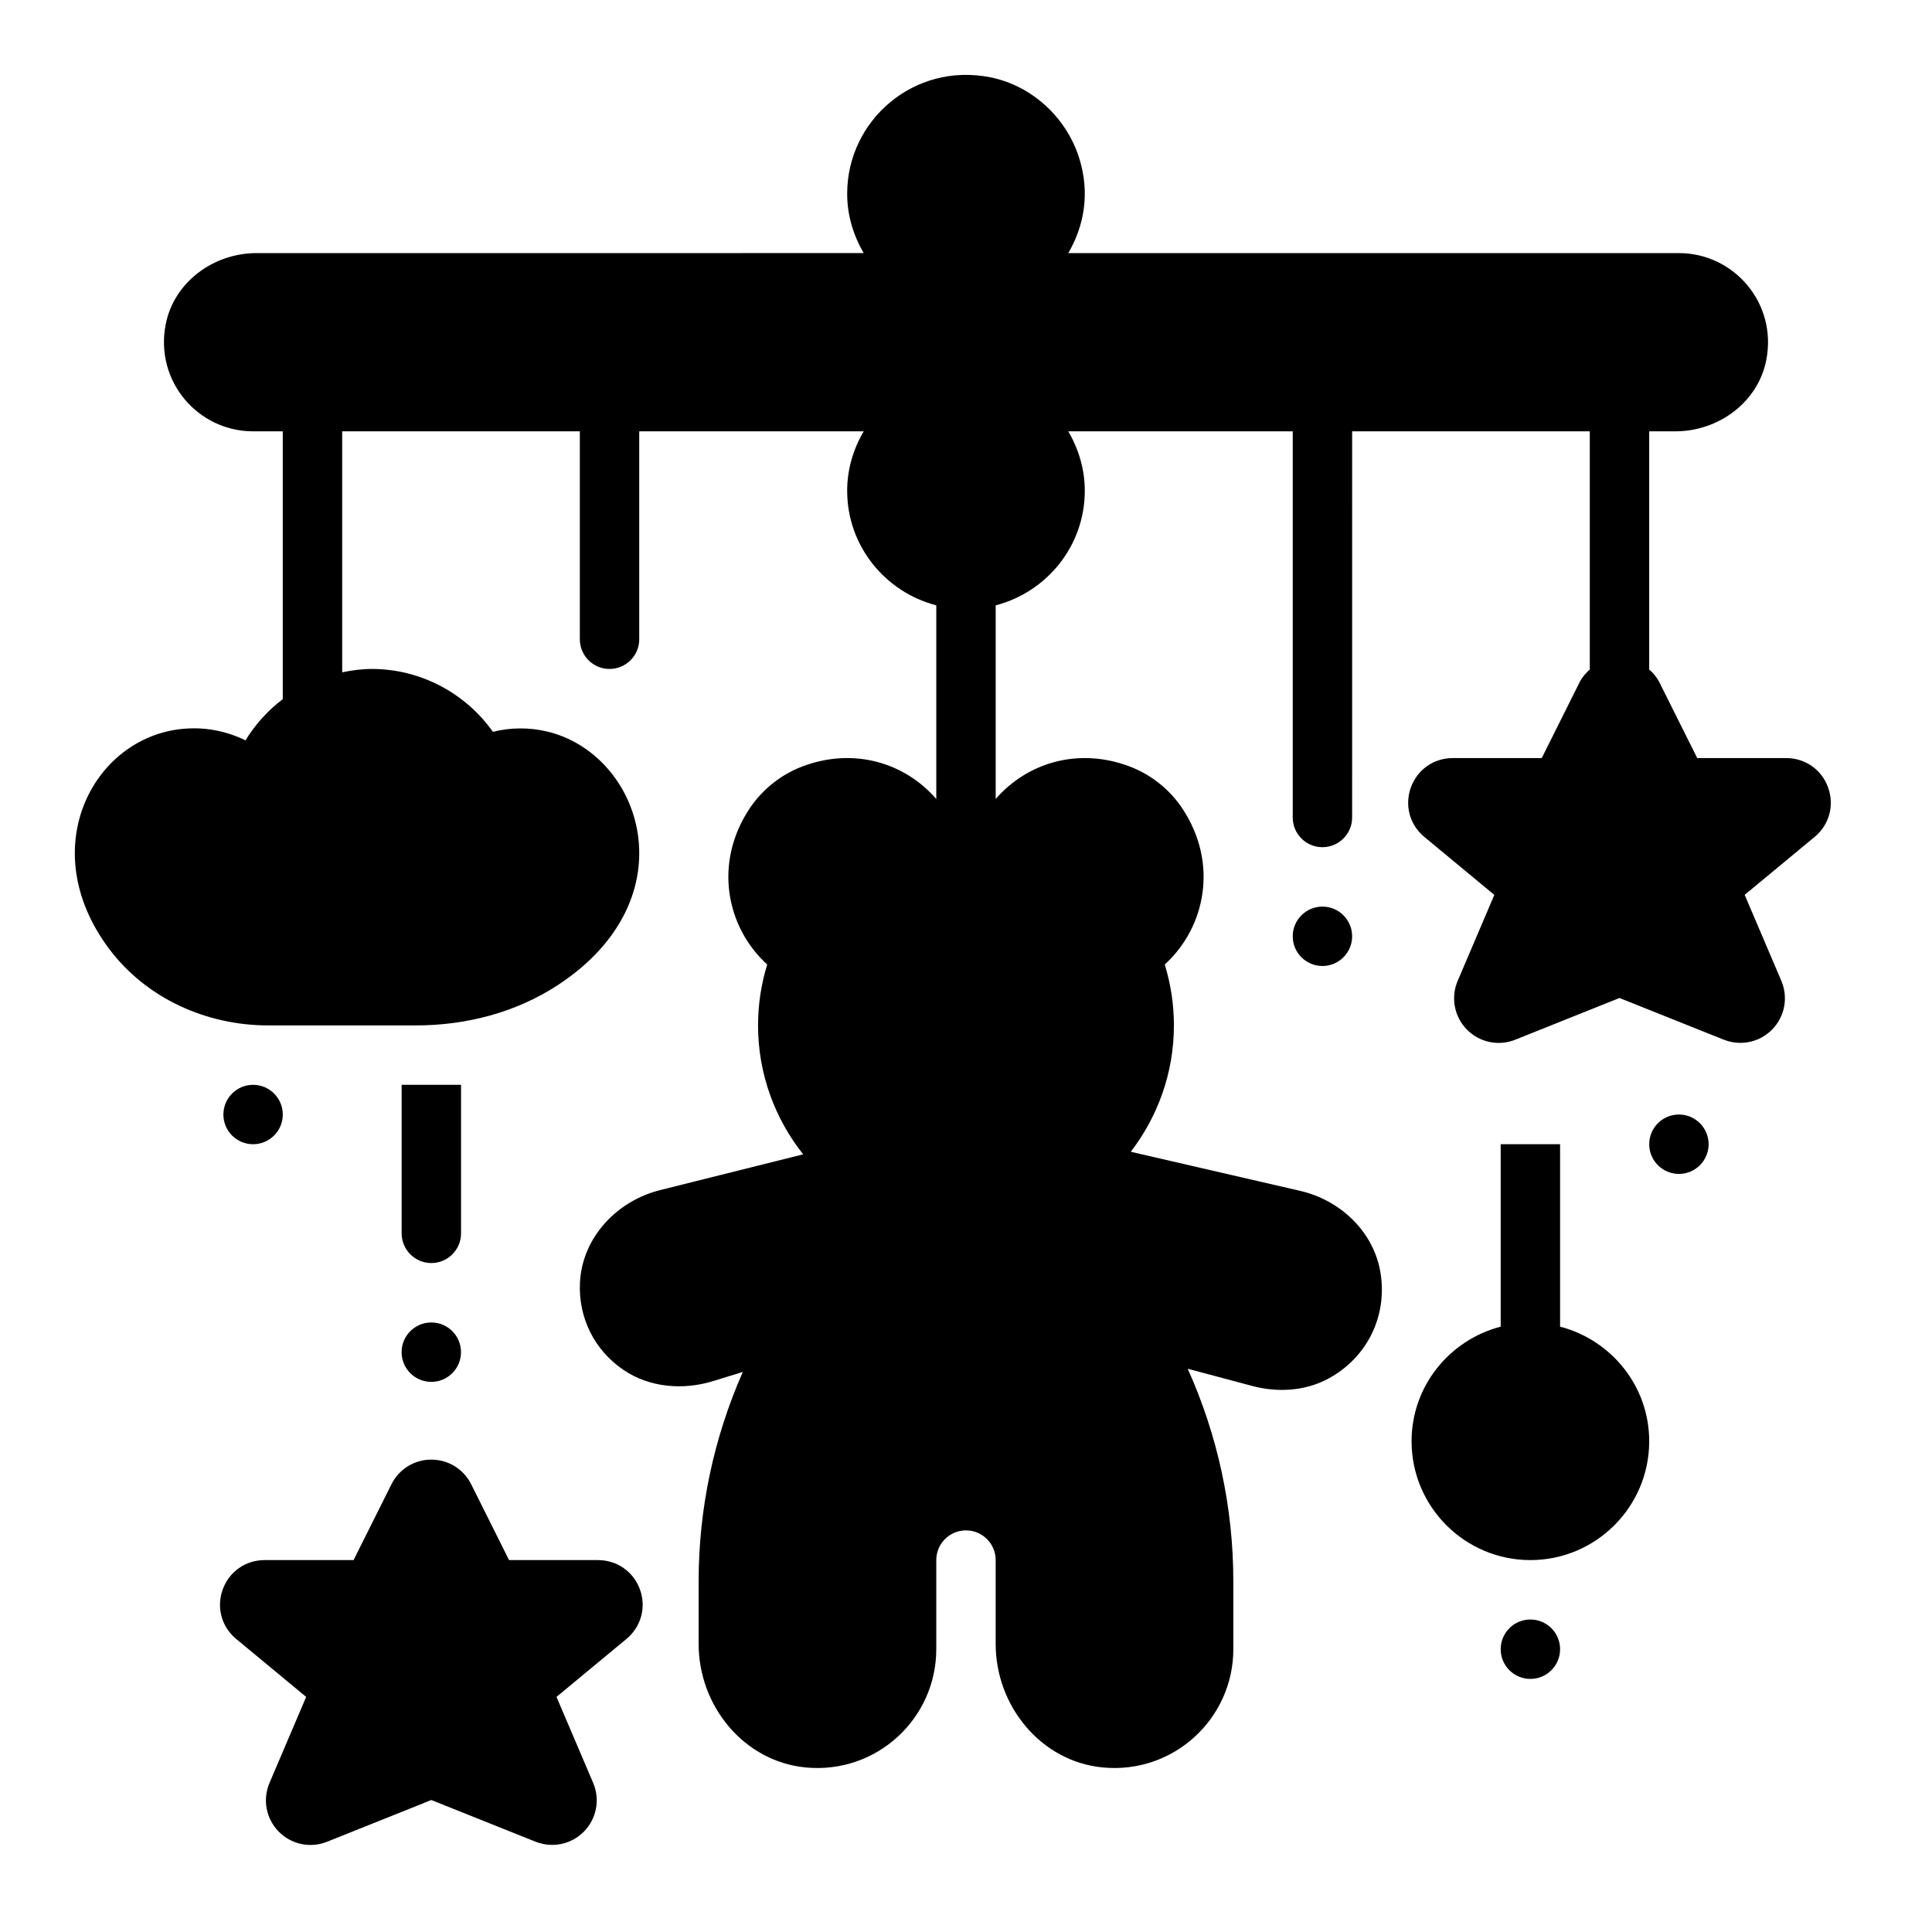
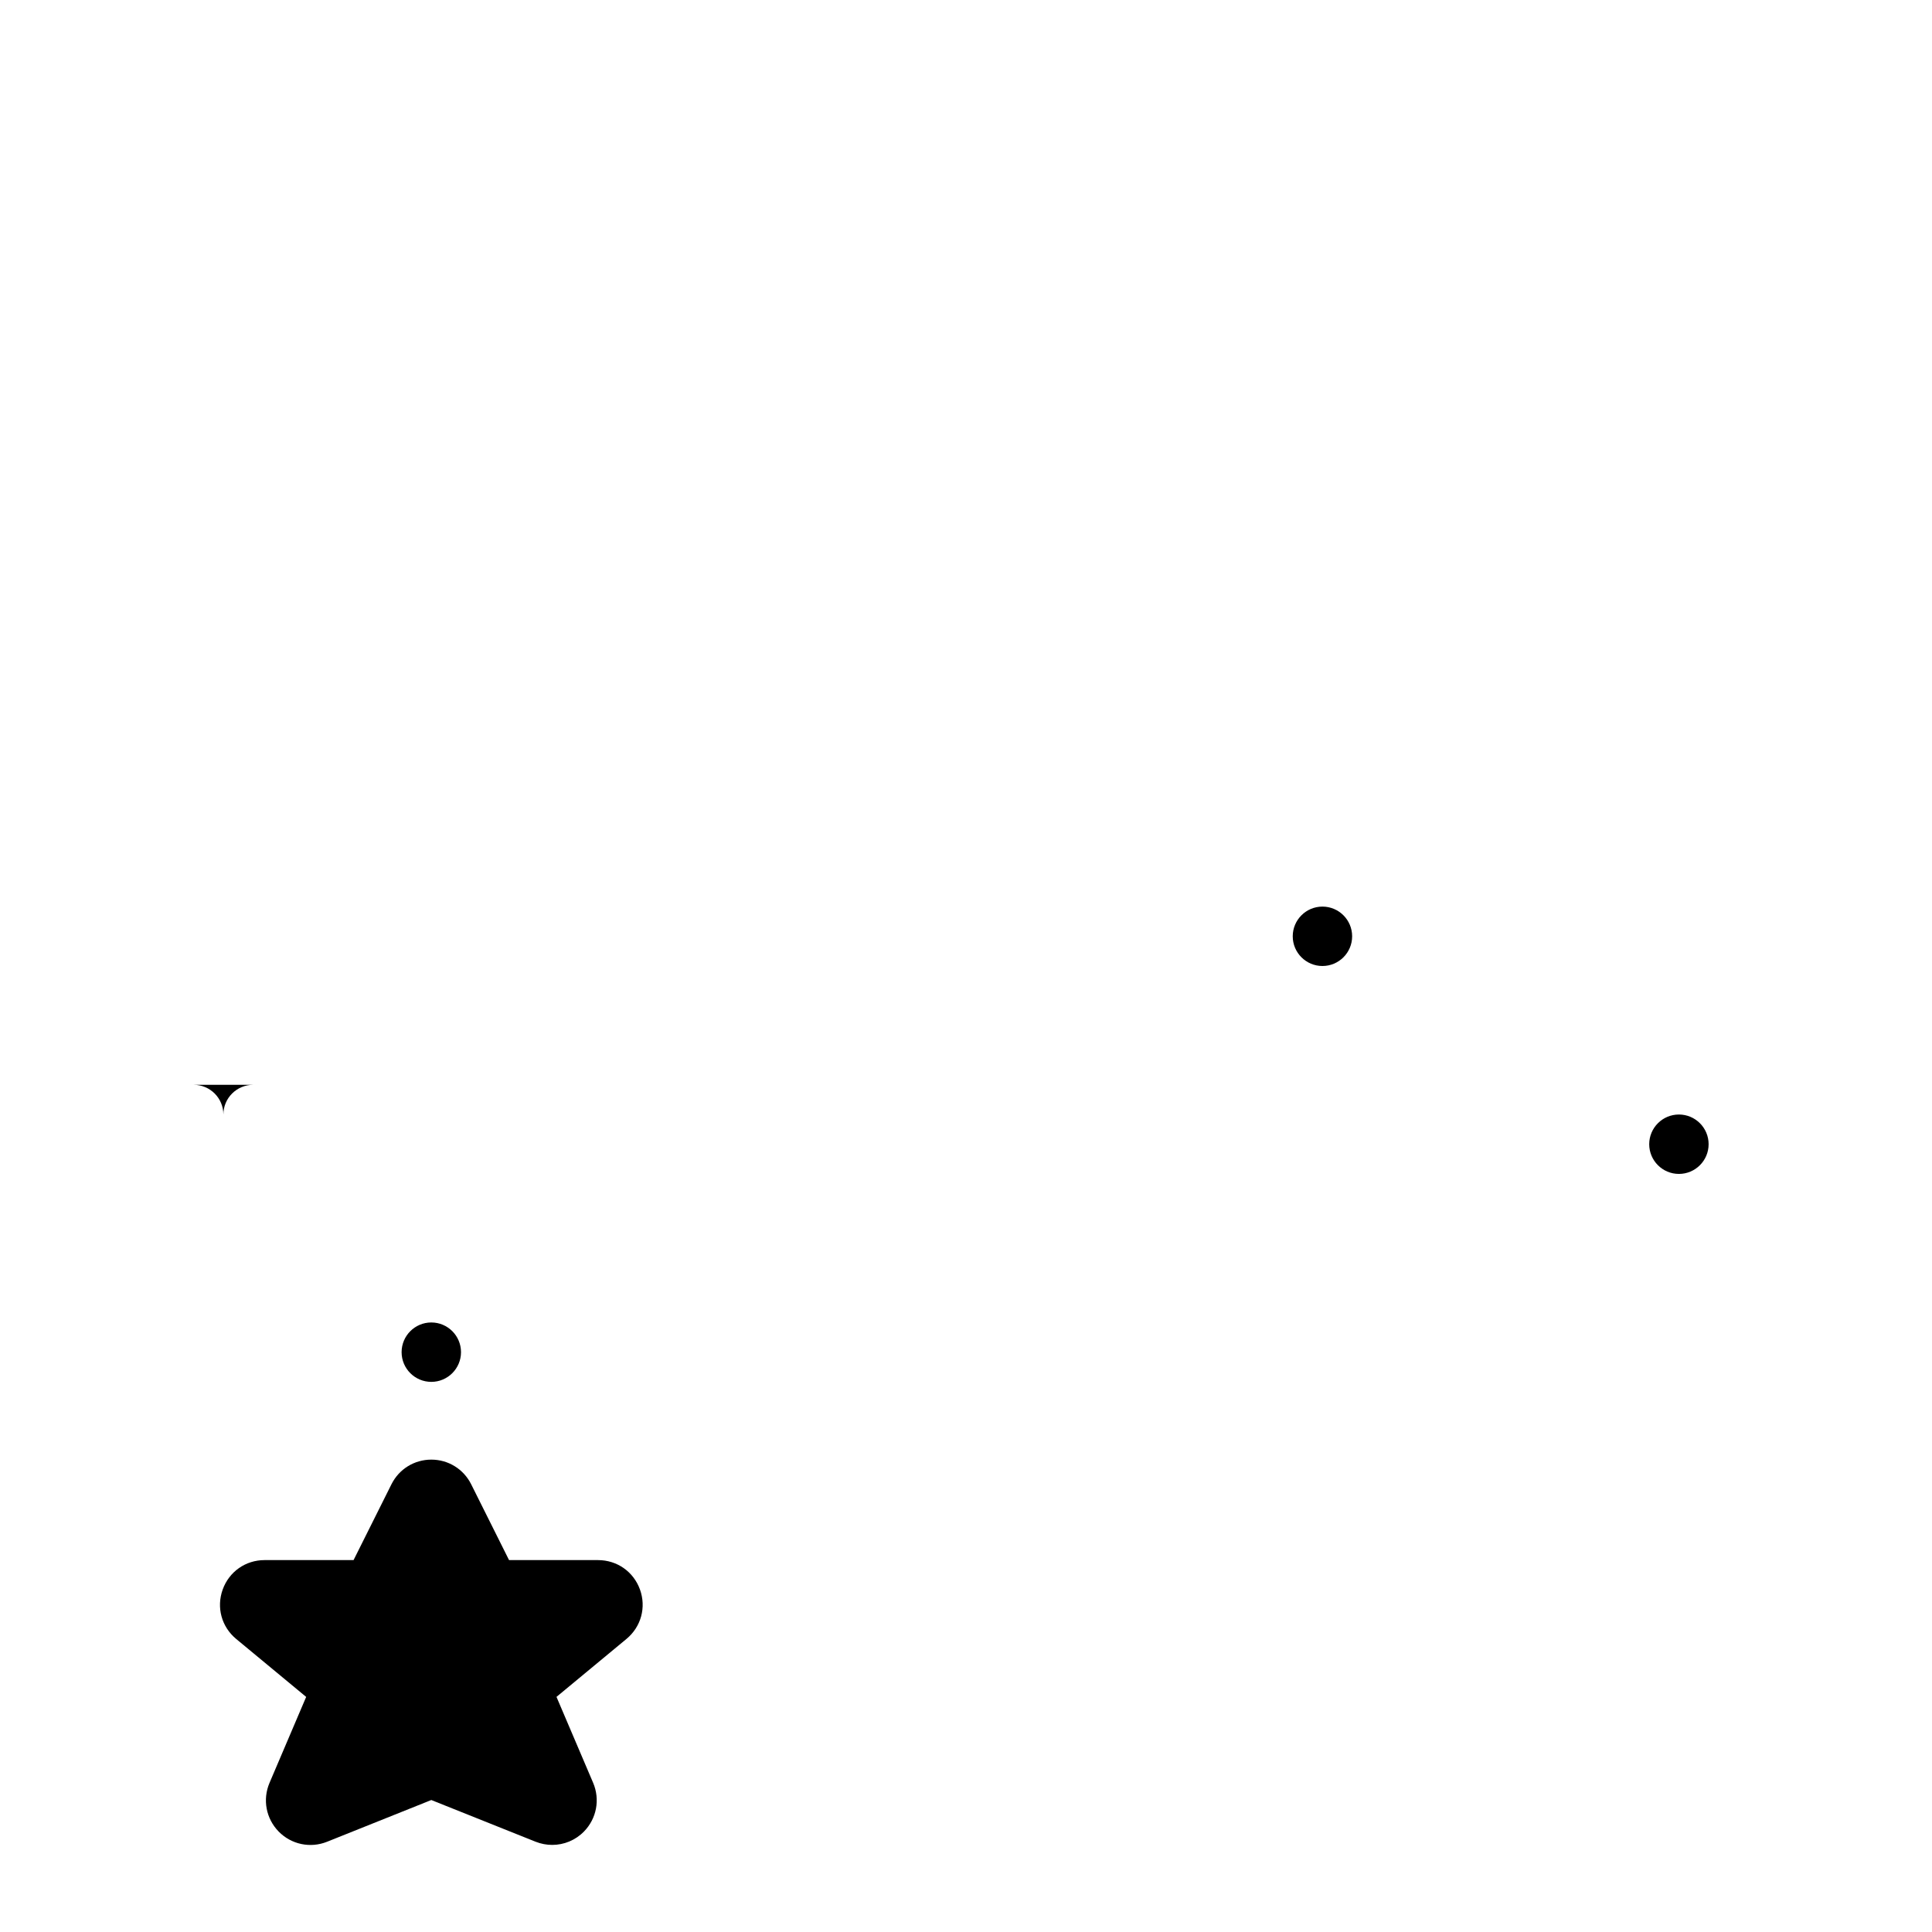
<svg xmlns="http://www.w3.org/2000/svg" fill="#000000" width="800px" height="800px" version="1.1" viewBox="144 144 512 512">
  <g>
-     <path d="m628.47 352.7c-1.699-4.738-6.062-7.801-11.109-7.801h-23.578l-10.043-20.105c-0.699-1.395-1.707-2.527-2.832-3.512h0.148v-62.977h6.941c11.422 0 21.914-7.699 24.09-18.91 2.93-15.07-8.594-28.32-23.16-28.32h-161.82c4.188-7.188 5.887-16.004 2.785-25.52-3.457-10.586-12.547-18.902-23.473-21.074-20.168-4.008-37.91 11.383-37.91 30.848 0 5.762 1.668 11.09 4.375 15.742l-160.89 0.004c-11.422 0-21.914 7.699-24.09 18.91-2.93 15.074 8.598 28.32 23.16 28.32h7.871v70.98c-3.914 2.969-7.281 6.66-9.879 10.918-4.777-2.34-10.141-3.481-15.562-3.125-24.262 1.395-40.855 31.387-20.539 58.426 9.848 13.094 25.742 20.242 42.125 20.242h39.141c13.297 0 26.527-3.418 37.637-10.707 35.172-23.082 22.246-61.238-2.898-67.188h-0.008c-4.777-1.117-9.637-1.078-14.328 0.086-7.305-10.301-19.23-16.656-32.07-16.656-2.691 0-5.305 0.355-7.871 0.891v-63.867h62.977v55.105c0 4.344 3.527 7.871 7.871 7.871s7.871-3.527 7.871-7.871v-55.105h59.48c-2.707 4.652-4.375 9.984-4.375 15.746 0 14.633 10.066 26.852 23.617 30.371v51.324c-8.219-9.508-21.727-13.801-35.426-8.652-5.699 2.141-10.699 6.125-14.066 11.195-9.582 14.461-6.156 31.449 4.684 41.32-1.605 5.219-2.426 10.625-2.426 16.137 0 12.902 4.496 24.766 11.957 34.164l-37.902 9.477c-11.5 2.875-20.625 12.578-21.246 24.418-0.488 9.344 3.777 17.957 11.492 23.215 6.91 4.707 15.809 5.449 23.797 2.984l7.871-2.426c-7.699 17.418-11.715 36.293-11.715 55.508v16.578c0 16.438 11.988 31.141 28.348 32.73 18.777 1.82 34.629-12.93 34.629-31.336v-23.617c0-4.344 3.527-7.871 7.871-7.871s7.871 3.527 7.871 7.871v22.223c0 16.438 11.988 31.141 28.348 32.73 18.777 1.82 34.633-12.93 34.633-31.336v-17.973c0-19.516-4.141-38.699-12.09-56.348l17.074 4.551c6.691 1.785 13.949 1.395 20.066-1.867 10.305-5.496 15.785-16.469 13.973-27.984-1.715-10.91-10.547-19.355-21.309-21.844l-44.895-10.359c7.137-9.297 11.434-20.895 11.434-33.488 0-5.512-0.82-10.918-2.426-16.137 10.832-9.871 14.266-26.859 4.684-41.32-3.363-5.078-8.359-9.062-14.066-11.195-13.699-5.141-27.207-0.852-35.426 8.652v-51.324c13.547-3.519 23.617-15.734 23.617-30.371 0-5.762-1.668-11.09-4.375-15.742l59.48-0.004v102.34c0 4.344 3.527 7.871 7.871 7.871s7.871-3.527 7.871-7.871l0.004-102.34h62.977v62.977h0.148c-1.125 0.992-2.133 2.117-2.844 3.519l-10.035 20.098h-23.578c-5.047 0-9.398 3.062-11.109 7.801-1.707 4.738-0.309 9.879 3.574 13.098l18.547 15.359-9.711 22.781c-1.875 4.402-0.93 9.453 2.418 12.887 3.352 3.426 8.391 4.488 12.832 2.715l27.629-11.059 27.641 11.051c1.434 0.566 2.922 0.844 4.402 0.844 3.117 0 6.164-1.234 8.43-3.559 3.344-3.434 4.289-8.484 2.418-12.887l-9.715-22.781 18.555-15.367c3.867-3.203 5.262-8.344 3.555-13.082z" />
    <path d="m302.48 557.44h-23.578l-10.043-20.105c-2.016-4.023-6.062-6.519-10.555-6.519-4.496 0-8.543 2.496-10.562 6.527l-10.043 20.098h-23.574c-5.047 0-9.398 3.062-11.109 7.801-1.707 4.738-0.309 9.879 3.574 13.098l18.547 15.359-9.715 22.785c-1.875 4.402-0.93 9.453 2.418 12.887 3.352 3.434 8.391 4.488 12.832 2.715l27.629-11.062 27.641 11.051c1.434 0.566 2.922 0.844 4.402 0.844 3.117 0 6.164-1.234 8.43-3.559 3.344-3.434 4.289-8.484 2.418-12.887l-9.715-22.781 18.555-15.367c3.871-3.211 5.273-8.359 3.566-13.09-1.711-4.731-6.07-7.793-11.117-7.793z" />
-     <path d="m557.44 495.58v-48.352h-15.742v48.352c-13.547 3.519-23.617 15.734-23.617 30.371 0 17.367 14.121 31.488 31.488 31.488 17.367 0 31.488-14.121 31.488-31.488 0-14.637-10.066-26.855-23.617-30.371z" />
    <path d="m494.46 400c4.344 0 7.871-3.527 7.871-7.871s-3.527-7.871-7.871-7.871-7.871 3.527-7.871 7.871 3.527 7.871 7.871 7.871z" />
    <path d="m258.3 510.21c4.344 0 7.871-3.527 7.871-7.871s-3.527-7.871-7.871-7.871-7.871 3.527-7.871 7.871 3.527 7.871 7.871 7.871z" />
-     <path d="m266.18 431.49h-15.742v39.359c0 4.344 3.527 7.871 7.871 7.871s7.871-3.527 7.871-7.871z" />
-     <path d="m211.07 431.49c-4.344 0-7.871 3.527-7.871 7.871s3.527 7.871 7.871 7.871 7.871-3.527 7.871-7.871c0-4.348-3.527-7.871-7.871-7.871z" />
+     <path d="m211.07 431.49c-4.344 0-7.871 3.527-7.871 7.871c0-4.348-3.527-7.871-7.871-7.871z" />
    <path d="m588.93 455.1c4.344 0 7.871-3.527 7.871-7.871s-3.527-7.871-7.871-7.871-7.871 3.527-7.871 7.871 3.527 7.871 7.871 7.871z" />
-     <path d="m549.57 588.93c4.344 0 7.871-3.527 7.871-7.871s-3.527-7.871-7.871-7.871-7.871 3.527-7.871 7.871c0 4.348 3.527 7.871 7.871 7.871z" />
  </g>
</svg>